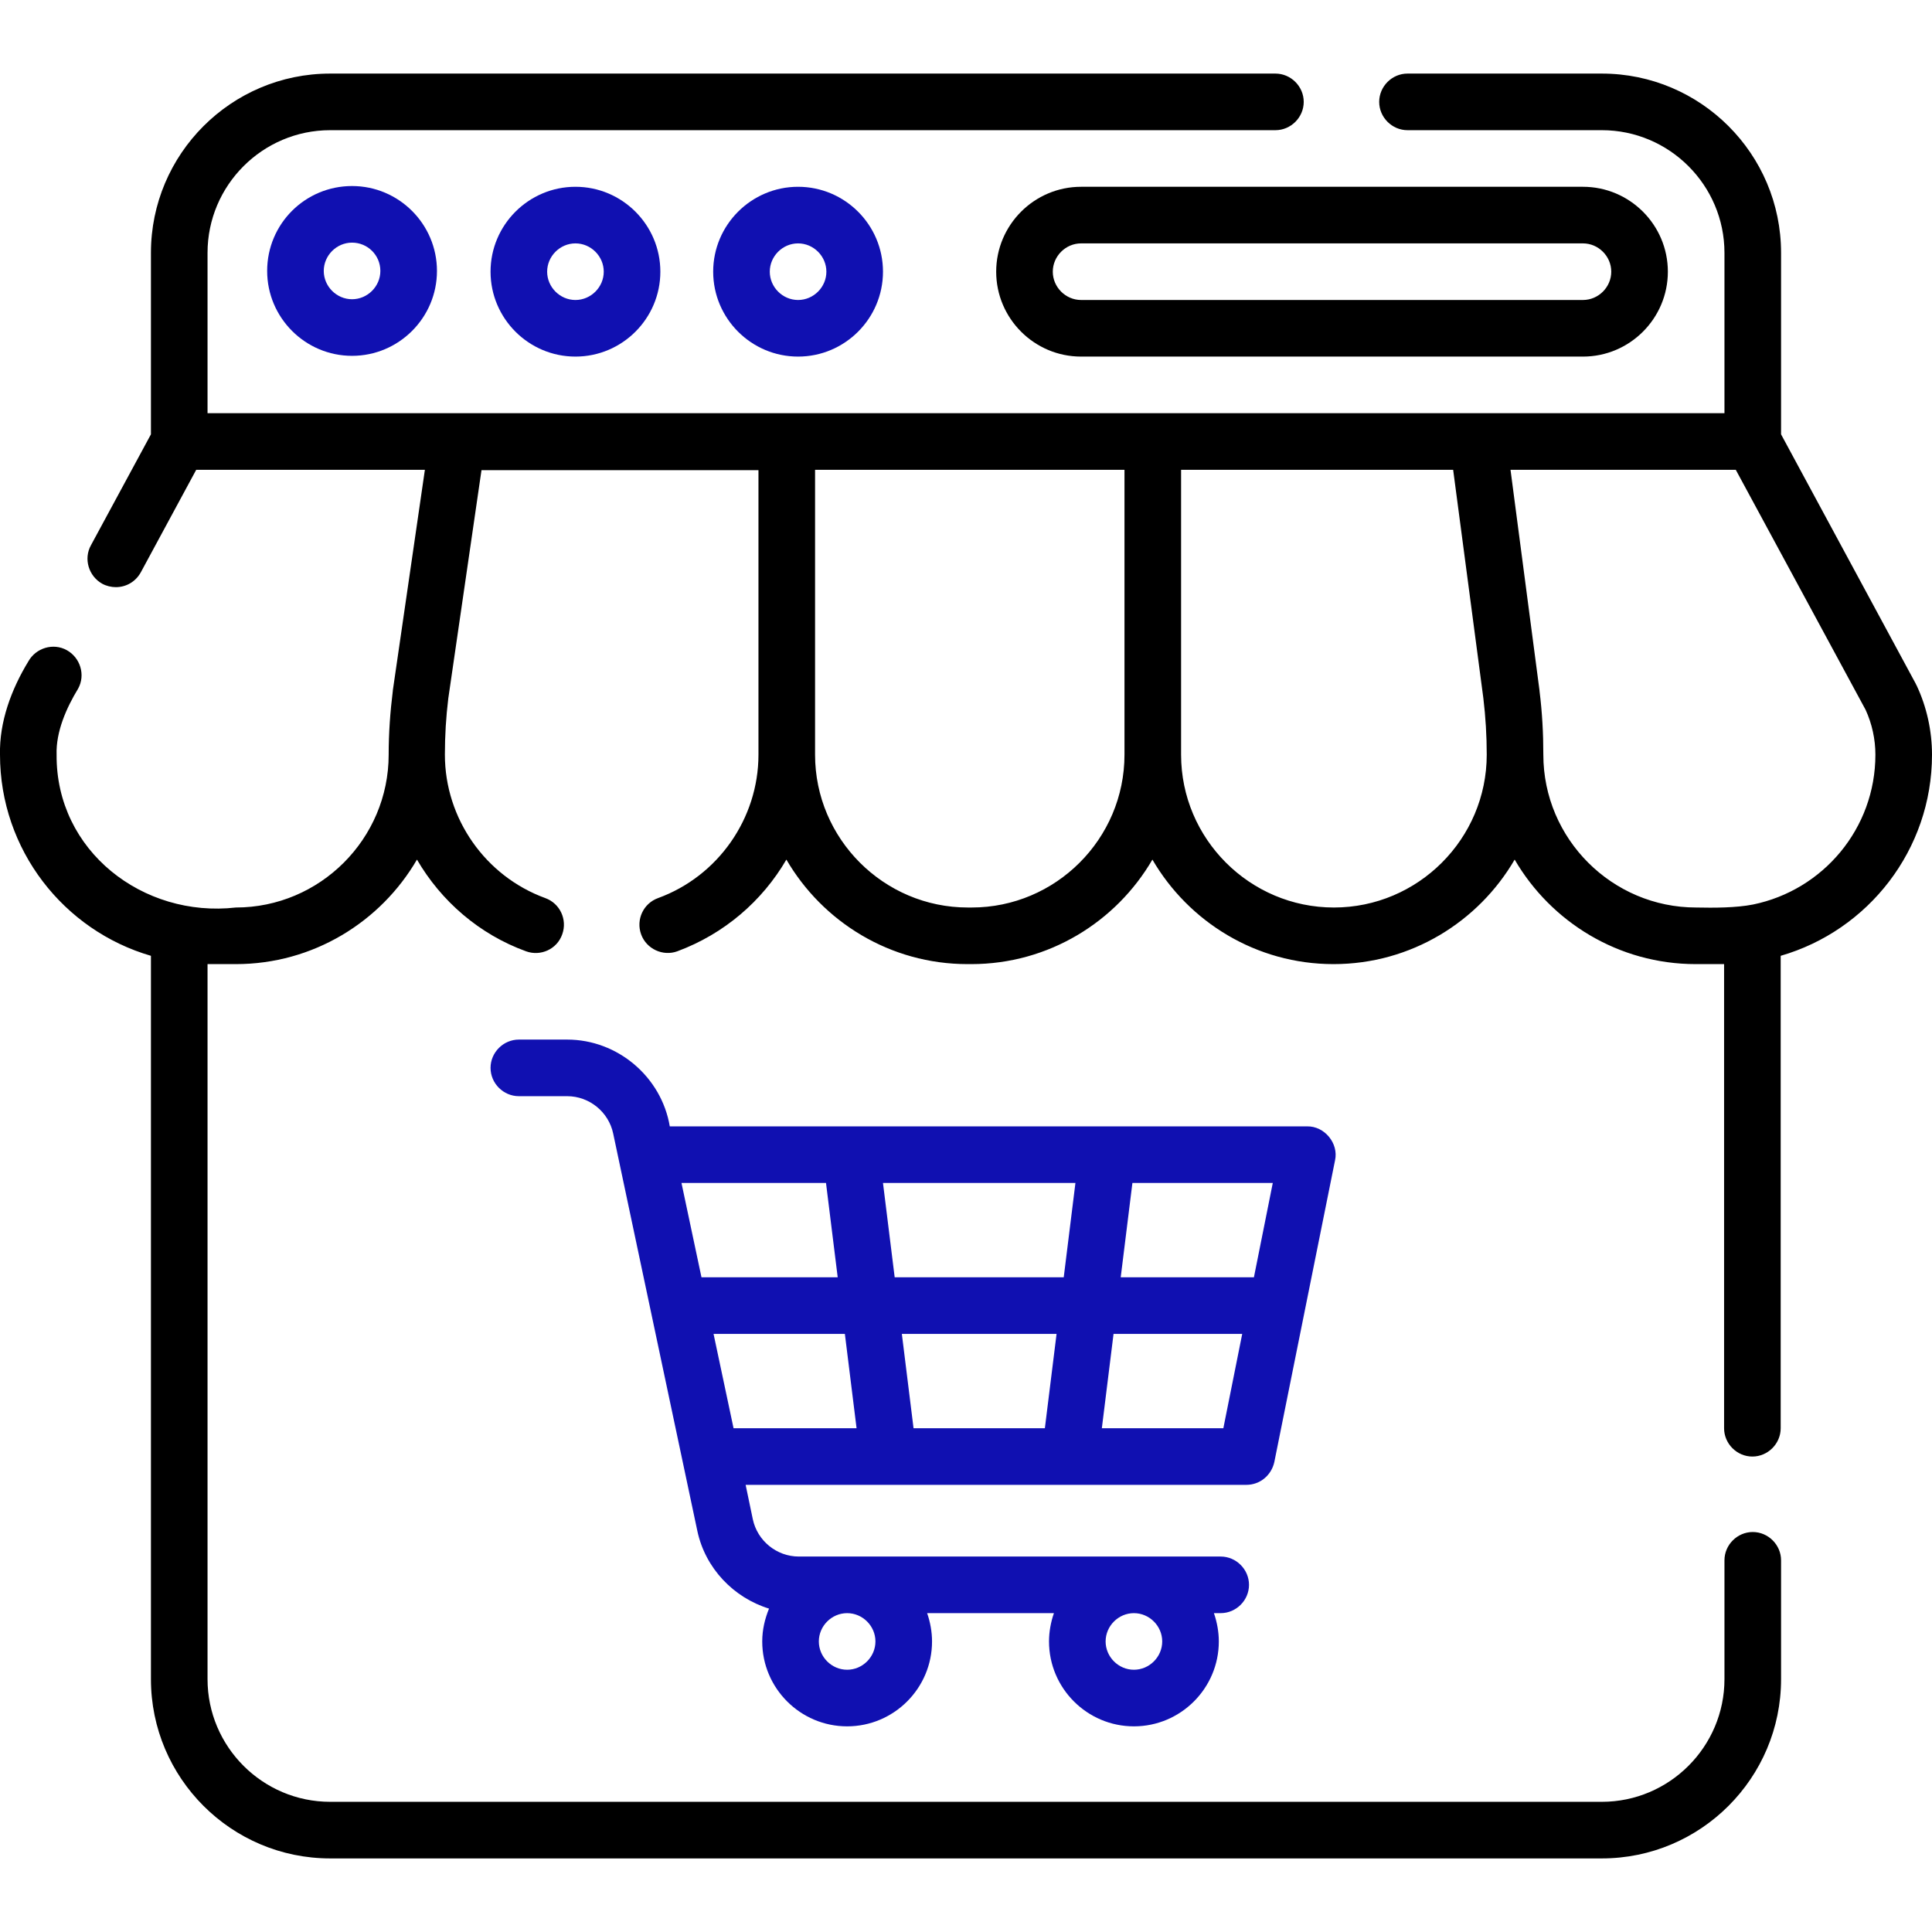
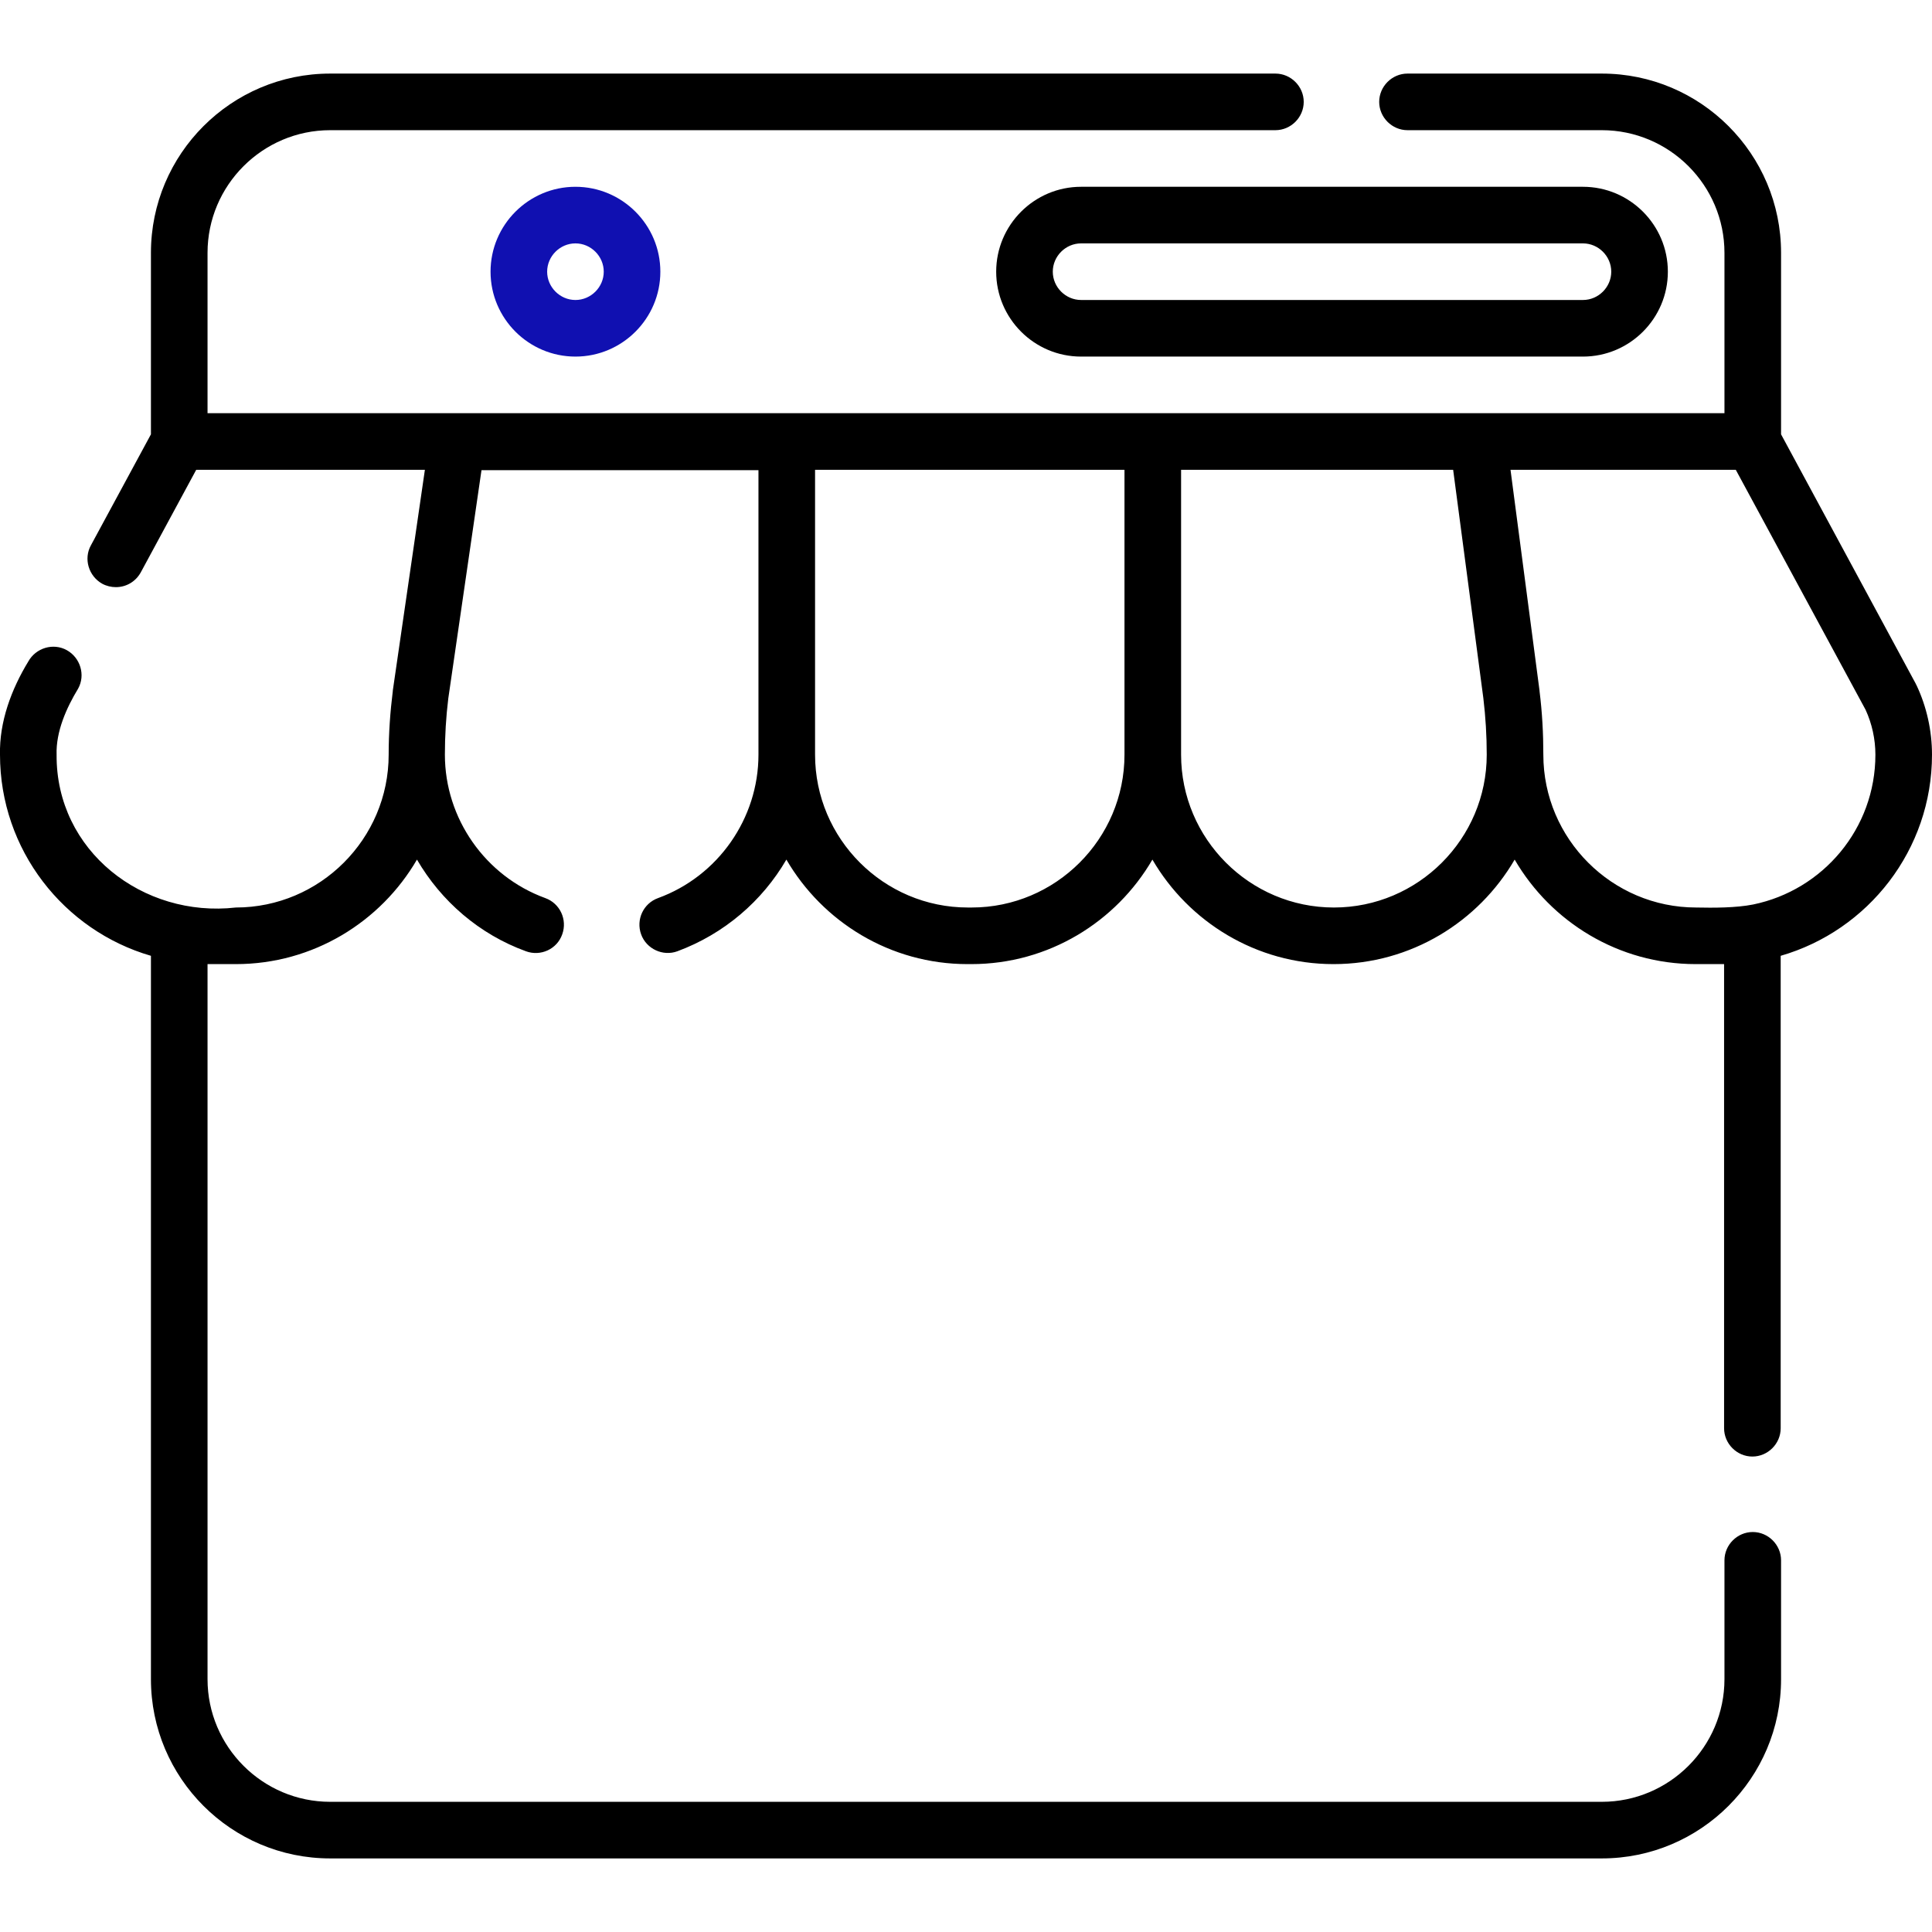
<svg xmlns="http://www.w3.org/2000/svg" version="1.1" id="Capa_1" x="0px" y="0px" viewBox="0 0 512 512" style="enable-background:new 0 0 512 512;" xml:space="preserve">
  <style type="text/css">
	.st0{fill:#1010B1;}
</style>
-   <path class="st0" d="M70.8,71.8c0,12.4,10.1,22.5,22.5,22.5s22.5-10.1,22.5-22.5s-10.1-22.5-22.5-22.5S70.8,59.3,70.8,71.8z   M100.8,71.8c0,4.1-3.4,7.5-7.5,7.5c-4.1,0-7.5-3.4-7.5-7.5c0-4.1,3.4-7.5,7.5-7.5C97.4,64.3,100.8,67.6,100.8,71.8z" />
  <path class="st0" d="M130,72c0,12.4,10.1,22.5,22.5,22.5S175,84.4,175,72s-10.1-22.5-22.5-22.5S130,59.6,130,72z M160,72  c0,4.1-3.4,7.5-7.5,7.5S145,76.1,145,72c0-4.1,3.4-7.5,7.5-7.5S160,67.9,160,72z" />
-   <path class="st0" d="M189,72c0,12.4,10.1,22.5,22.5,22.5S234,84.4,234,72s-10.1-22.5-22.5-22.5S189,59.6,189,72z M219,72  c0,4.1-3.4,7.5-7.5,7.5S204,76.1,204,72c0-4.1,3.4-7.5,7.5-7.5S219,67.9,219,72z" />
  <path d="M264,72c0,12.4,10.1,22.5,22.5,22.5h133c12.4,0,22.5-10.1,22.5-22.5s-10.1-22.5-22.5-22.5h-133C274.1,49.5,264,59.6,264,72z   M427,72c0,4.1-3.4,7.5-7.5,7.5h-133c-4.1,0-7.5-3.4-7.5-7.5c0-4.1,3.4-7.5,7.5-7.5h133C423.6,64.5,427,67.9,427,72z" />
  <path d="M512,200c0-6.3-1.4-12.7-4.1-18.4c-0.1-0.1-0.1-0.2-0.2-0.4L472,115.1V67c0-26.2-21.3-47.5-47.5-47.5H373  c-4.1,0-7.5,3.4-7.5,7.5s3.4,7.5,7.5,7.5h51.5c17.9,0,32.5,14.6,32.5,32.5v42.5H55V67c0-17.9,14.6-32.5,32.5-32.5H338  c4.1,0,7.5-3.4,7.5-7.5s-3.4-7.5-7.5-7.5H87.5C61.3,19.5,40,40.8,40,67v48.1l-15.9,29.4c-2,3.6-0.6,8.2,3,10.2  c1.1,0.6,2.4,0.9,3.6,0.9c2.7,0,5.2-1.4,6.6-3.9L52,124.5h60.6l-8.5,58.5c0,0,0,0.1,0,0.1c-0.7,5.6-1.1,11.3-1.1,16.9  c0,22.3-18.2,40.5-40.5,40.5c-24.6,2.8-47.7-15-47.5-40.5c-0.2-6.1,2.6-12.4,5.7-17.5c2-3.6,0.6-8.2-3-10.2c-3.6-2-8.2-0.6-10.2,3  C3,182.7-0.2,191.3,0,200c0,25.2,16.9,46.6,40,53.3V445c0,26.2,21.3,47.5,47.5,47.5h337c26.2,0,47.5-21.3,47.5-47.5v-31.5  c0-4.1-3.4-7.5-7.5-7.5s-7.5,3.4-7.5,7.5V445c0,17.9-14.6,32.5-32.5,32.5h-337C69.6,477.5,55,462.9,55,445V255.5c0.2,0,7.5,0,7.5,0  c20.5,0,38.4-11.2,48-27.7c6.4,11,16.5,19.8,28.9,24.3c3.8,1.4,8.2-0.5,9.6-4.5c1.4-3.9-0.6-8.2-4.5-9.6  c-15.9-5.8-26.6-21.1-26.6-38c0-5,0.3-10,0.9-14.9l8.8-60.5H201V200c0,16.9-10.7,32.2-26.6,38c-3.9,1.4-5.9,5.7-4.5,9.6  c1.4,3.9,5.8,5.9,9.6,4.5c12.4-4.6,22.5-13.3,28.9-24.3c9.6,16.5,27.5,27.7,48,27.7h1c20.5,0,38.4-11.2,48-27.7  c9.6,16.5,27.5,27.7,48,27.7s38.4-11.2,48-27.7c9.6,16.5,27.5,27.7,48,27.7c0,0,7.3,0,7.5,0v123c0,4.1,3.4,7.5,7.5,7.5  s7.5-3.4,7.5-7.5V253.3C495.1,246.6,512,225.2,512,200L512,200z M257.5,240.5h-1c-22.3,0-40.5-18.2-40.5-40.5v-75.5h82V200  C298,222.3,279.8,240.5,257.5,240.5z M353.5,240.5c-22.3,0-40.5-18.2-40.5-40.5v-75.5h72.1l8,60.5c0.6,5,0.9,10,0.9,15  C394,222.3,375.8,240.5,353.5,240.5z M464.6,239.7c-4.5,0.9-10.5,0.9-15.1,0.8c-22.3,0-40.5-18.2-40.5-40.5c0-5.6-0.3-11.2-1-16.8  c0,0,0-0.1,0-0.1l-7.7-58.6H460l34.4,63.6c1.7,3.7,2.6,7.8,2.6,11.9C497,219.6,483.1,235.9,464.6,239.7L464.6,239.7z" />
-   <path class="st0" d="M235.5,393.5C235.5,393.5,235.5,393.5,235.5,393.5l48,0c0,0,0,0,0,0c0,0,0,0,0,0h46.8c3.6,0,6.6-2.5,7.4-6  l16.1-80c1-4.5-2.8-9.1-7.4-9H177.5c-2.2-13.1-13.8-23-27.2-23h-12.8c-4.1,0-7.5,3.4-7.5,7.5s3.4,7.5,7.5,7.5h12.8  c5.9,0,11,4.2,12.2,9.9l22.3,105.3c2.1,9.9,9.6,17.7,19,20.6c-1.1,2.7-1.8,5.6-1.8,8.7c0,12.4,10.1,22.5,22.5,22.5  S247,447.4,247,435c0-2.6-0.5-5.2-1.3-7.5h33.6c-0.8,2.3-1.3,4.9-1.3,7.5c0,12.4,10.1,22.5,22.5,22.5S323,447.4,323,435  c0-2.6-0.5-5.2-1.3-7.5h1.8c4.1,0,7.5-3.4,7.5-7.5s-3.4-7.5-7.5-7.5H211.7c-5.9,0-11-4.2-12.2-9.9l-1.9-9.1L235.5,393.5  C235.5,393.5,235.5,393.5,235.5,393.5z M232,435c0,4.1-3.4,7.5-7.5,7.5c-4.1,0-7.5-3.4-7.5-7.5c0-4.1,3.4-7.5,7.5-7.5  C228.6,427.5,232,430.9,232,435z M308,435c0,4.1-3.4,7.5-7.5,7.5s-7.5-3.4-7.5-7.5c0-4.1,3.4-7.5,7.5-7.5S308,430.9,308,435z   M280,353.5l-3.1,25h-34.8l-3.1-25H280z M237.1,338.5l-3.1-25h51l-3.1,25H237.1z M292,378.5l3.1-25h34.1l-5,25H292z M332.3,338.5  H297l3.1-25h37.2L332.3,338.5z M218.9,313.5l3.1,25h-36.1l-5.3-25H218.9z M189.1,353.5h34.8l3.1,25h-32.6L189.1,353.5z" />
</svg>